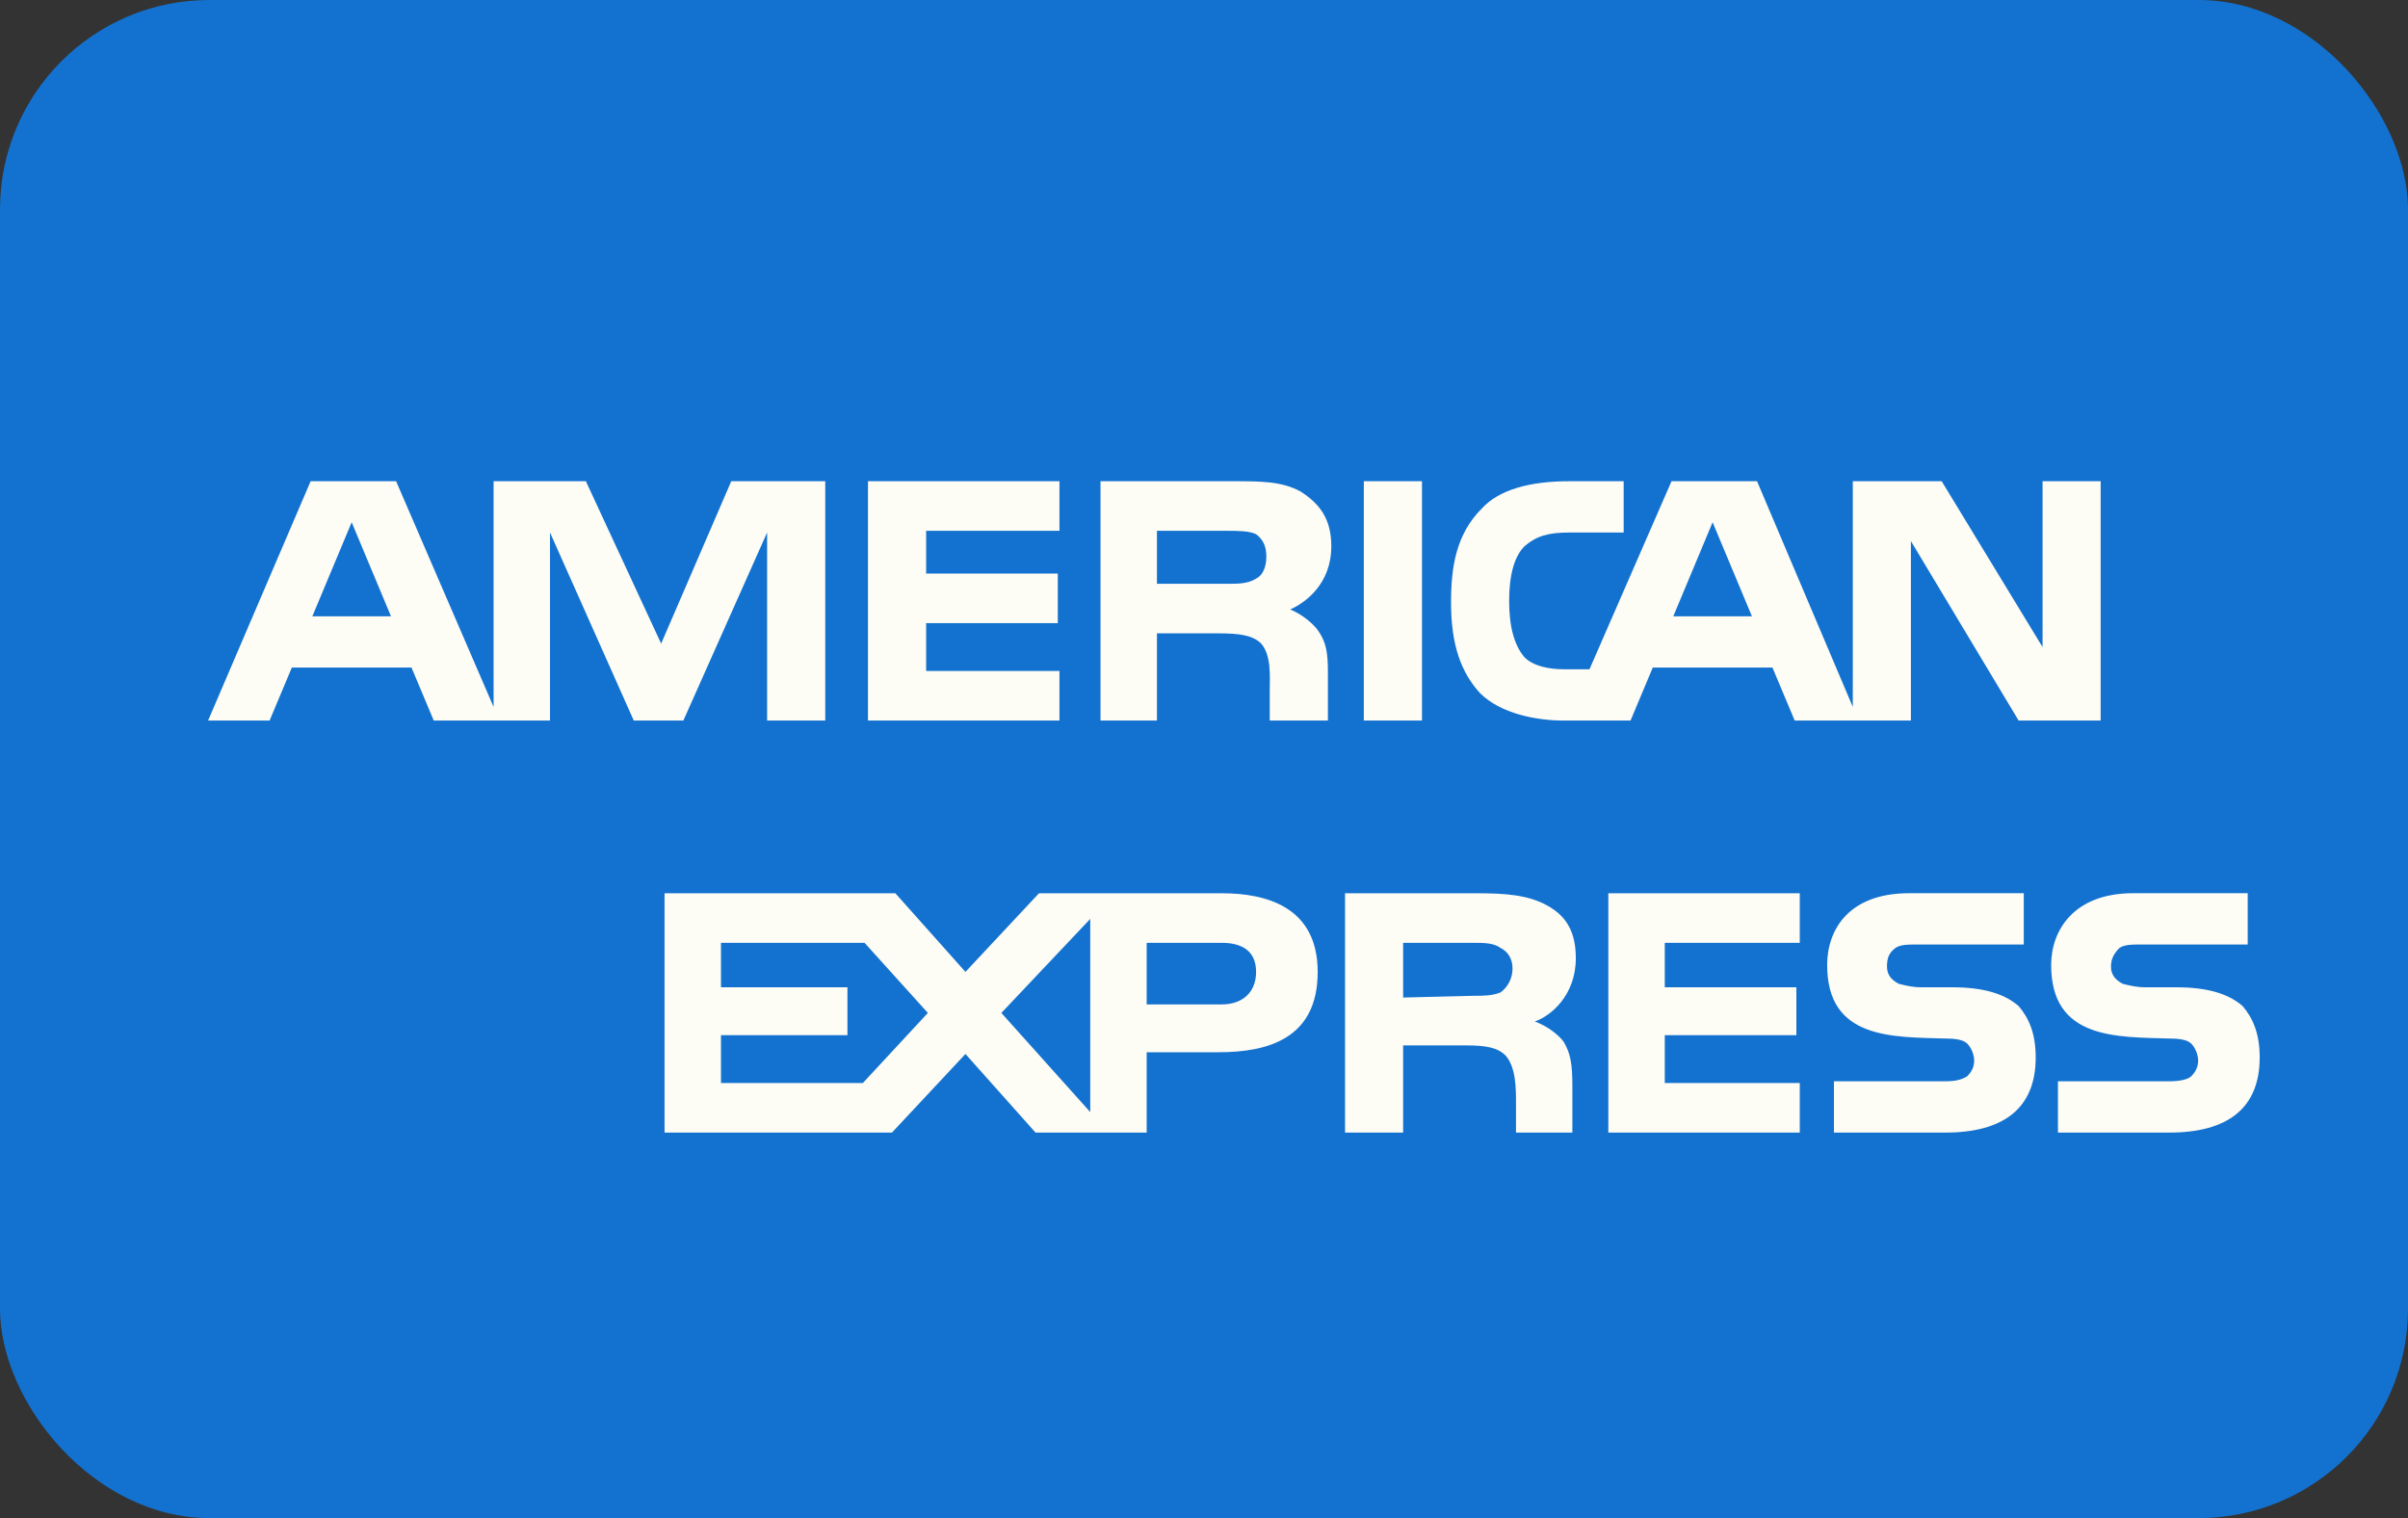
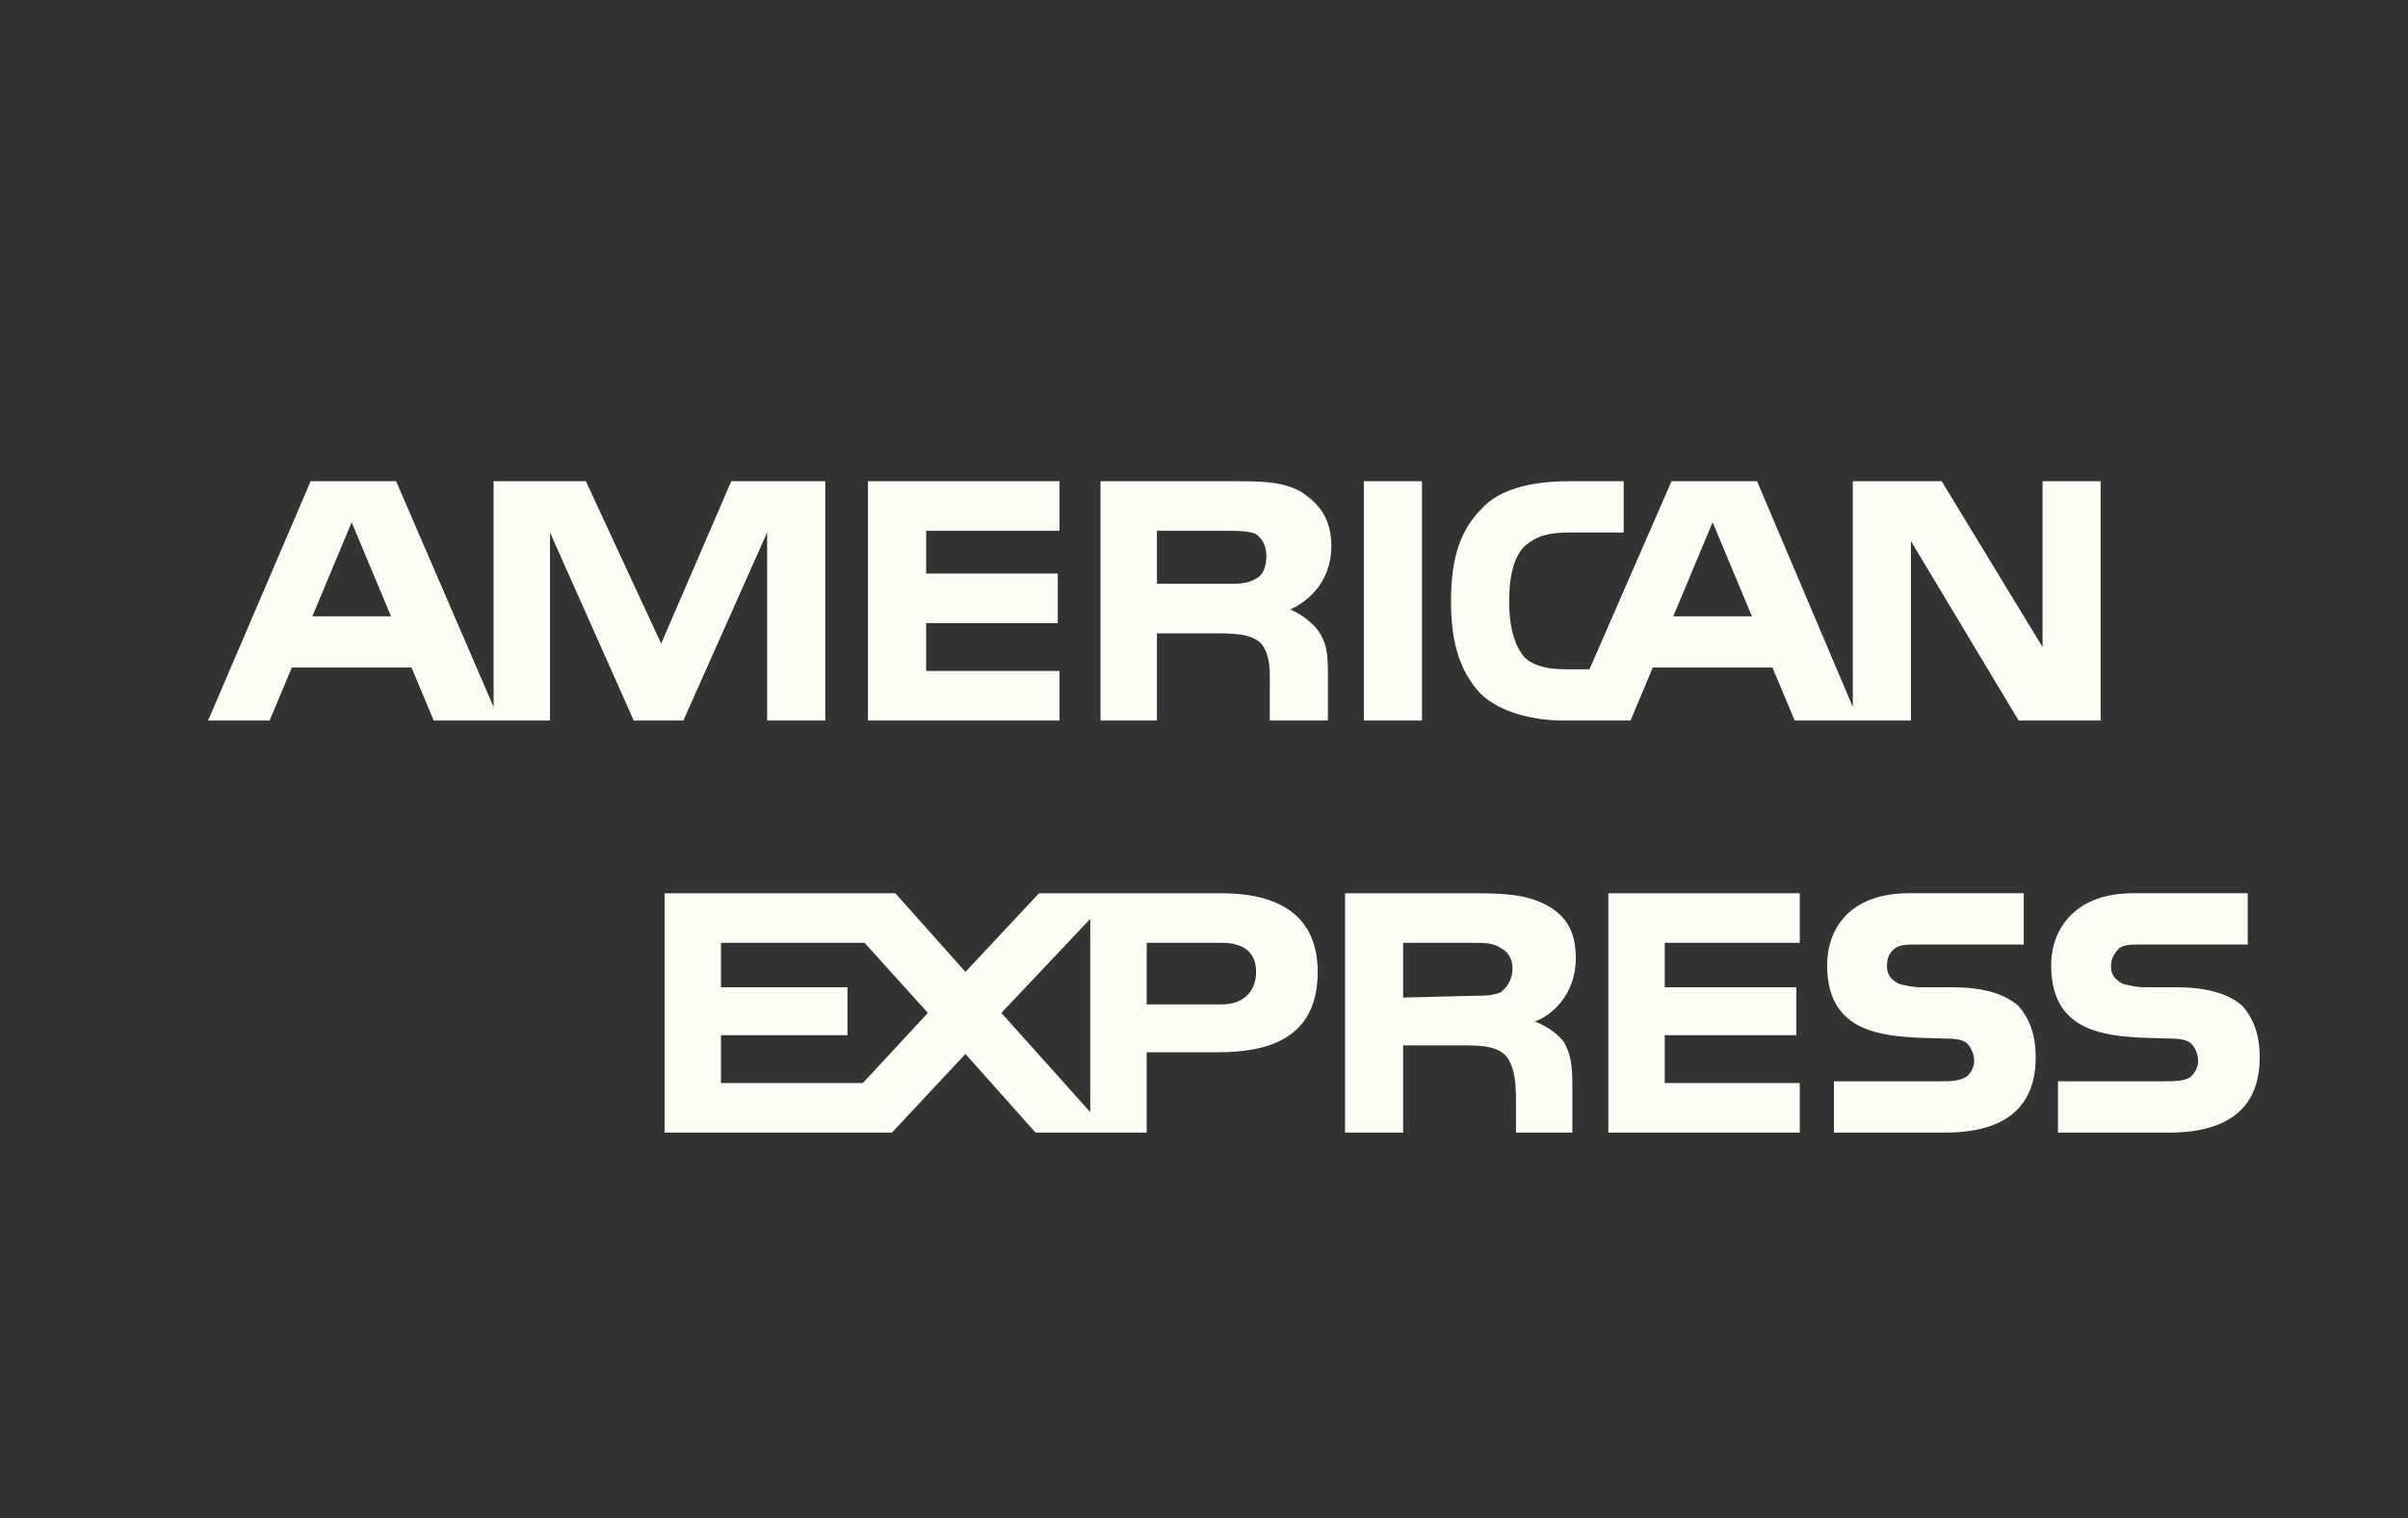
<svg xmlns="http://www.w3.org/2000/svg" width="46" height="29" viewBox="0 0 46 29" fill="none">
  <rect x="0" y="0" width="46" height="29" fill="#333333" stroke="none" />
-   <rect width="46" height="29" rx="4" fill="#1372D0" />
  <path fill-rule="evenodd" clip-rule="evenodd" d="M43.167 20.199C43.167 21.179 42.547 21.636 41.436 21.636H39.313V20.656H41.436C41.632 20.656 41.795 20.624 41.861 20.558C41.926 20.493 41.991 20.395 41.991 20.264C41.991 20.134 41.926 20.003 41.861 19.938C41.795 19.872 41.665 19.84 41.469 19.84C40.457 19.807 39.183 19.872 39.183 18.435C39.183 17.782 39.607 17.063 40.75 17.063H42.938V18.043H40.913C40.718 18.043 40.587 18.043 40.489 18.108C40.391 18.207 40.326 18.305 40.326 18.468C40.326 18.631 40.424 18.729 40.554 18.795C40.685 18.827 40.816 18.86 40.979 18.86H41.567C42.187 18.86 42.58 18.991 42.841 19.219C43.036 19.448 43.167 19.742 43.167 20.199ZM38.562 19.219C38.3 18.991 37.908 18.86 37.288 18.86H36.7C36.537 18.86 36.406 18.827 36.276 18.795C36.145 18.729 36.047 18.631 36.047 18.468C36.047 18.305 36.08 18.207 36.21 18.108C36.308 18.043 36.439 18.043 36.635 18.043H38.66V17.063H36.472C35.296 17.063 34.904 17.782 34.904 18.435C34.904 19.872 36.178 19.807 37.19 19.84C37.386 19.84 37.517 19.872 37.582 19.938C37.647 20.003 37.713 20.134 37.713 20.264C37.713 20.395 37.647 20.493 37.582 20.558C37.484 20.624 37.353 20.656 37.157 20.656H35.034V21.636H37.157C38.267 21.636 38.888 21.179 38.888 20.199C38.888 19.742 38.758 19.448 38.562 19.219ZM34.381 20.689H31.802V19.775H34.316V18.86H31.802V18.011H34.381V17.064H30.724V21.636H34.381V20.689ZM29.548 17.293C29.188 17.097 28.764 17.064 28.208 17.064H25.694V21.636H26.804V19.97H27.98C28.372 19.97 28.601 20.003 28.764 20.166C28.96 20.395 28.96 20.787 28.96 21.081V21.636H30.037V20.754C30.037 20.329 30.005 20.134 29.874 19.905C29.776 19.774 29.581 19.611 29.32 19.513C29.613 19.415 30.103 19.023 30.103 18.305C30.103 17.782 29.907 17.488 29.548 17.293ZM23.342 17.064H19.848L18.443 18.566L17.104 17.064H12.695V21.636H17.039L18.443 20.134L19.782 21.636H21.905V20.101H23.277C24.224 20.101 25.172 19.84 25.172 18.566C25.171 17.325 24.191 17.064 23.342 17.064ZM28.666 18.958C28.503 19.023 28.339 19.023 28.143 19.023L26.804 19.056V18.011H28.143C28.339 18.011 28.535 18.011 28.666 18.109C28.797 18.174 28.894 18.305 28.894 18.501C28.894 18.697 28.797 18.86 28.666 18.958ZM23.342 19.187H21.905V18.011H23.342C23.734 18.011 23.995 18.174 23.995 18.566C23.995 18.958 23.734 19.187 23.342 19.187ZM19.129 19.35L20.827 17.554V21.244L19.129 19.35ZM16.483 20.689H13.773V19.775H16.189V18.86H13.773V18.011H16.516L17.725 19.35L16.483 20.689ZM40.129 13.765H38.562L36.504 10.336V13.765H34.284L33.859 12.752H31.573L31.148 13.765H29.874C29.352 13.765 28.666 13.634 28.274 13.242C27.915 12.85 27.719 12.328 27.719 11.511C27.719 10.825 27.817 10.205 28.306 9.715C28.633 9.356 29.221 9.193 29.972 9.193H31.017V10.173H29.972C29.58 10.173 29.351 10.238 29.123 10.434C28.927 10.63 28.829 10.989 28.829 11.479C28.829 11.969 28.927 12.328 29.123 12.557C29.286 12.72 29.58 12.785 29.874 12.785H30.364L31.931 9.193H33.565L35.394 13.504V9.193H37.092L39.019 12.361V9.193H40.129L40.129 13.765ZM27.164 9.193H26.053V13.765H27.164V9.193ZM24.844 9.389C24.485 9.193 24.093 9.193 23.538 9.193H21.023V13.765H22.101V12.099H23.277C23.669 12.099 23.93 12.132 24.093 12.295C24.289 12.524 24.256 12.916 24.256 13.177V13.765H25.367V12.85C25.367 12.459 25.334 12.262 25.171 12.034C25.073 11.903 24.877 11.74 24.648 11.642C24.942 11.511 25.432 11.152 25.432 10.434C25.433 9.911 25.204 9.617 24.844 9.389ZM20.239 12.818H17.692V11.903H20.207V10.957H17.692V10.14H20.239V9.193H16.581V13.765H20.239V12.818ZM15.765 9.193H13.969L12.63 12.295L11.192 9.193H9.429V13.504L7.567 9.193H5.934L3.975 13.765H5.15L5.575 12.752H7.861L8.286 13.765H10.507V10.173L12.107 13.765H13.054L14.654 10.173V13.765H15.765L15.765 9.193ZM33.467 11.773L32.716 9.977L31.965 11.773H33.467ZM23.995 11.054C23.832 11.152 23.669 11.152 23.44 11.152H22.101V10.14H23.44C23.636 10.14 23.864 10.14 23.995 10.205C24.126 10.303 24.191 10.434 24.191 10.63C24.191 10.826 24.126 10.989 23.995 11.054ZM5.967 11.773L6.718 9.977L7.469 11.773H5.967Z" fill="#FDFCF5" />
</svg>